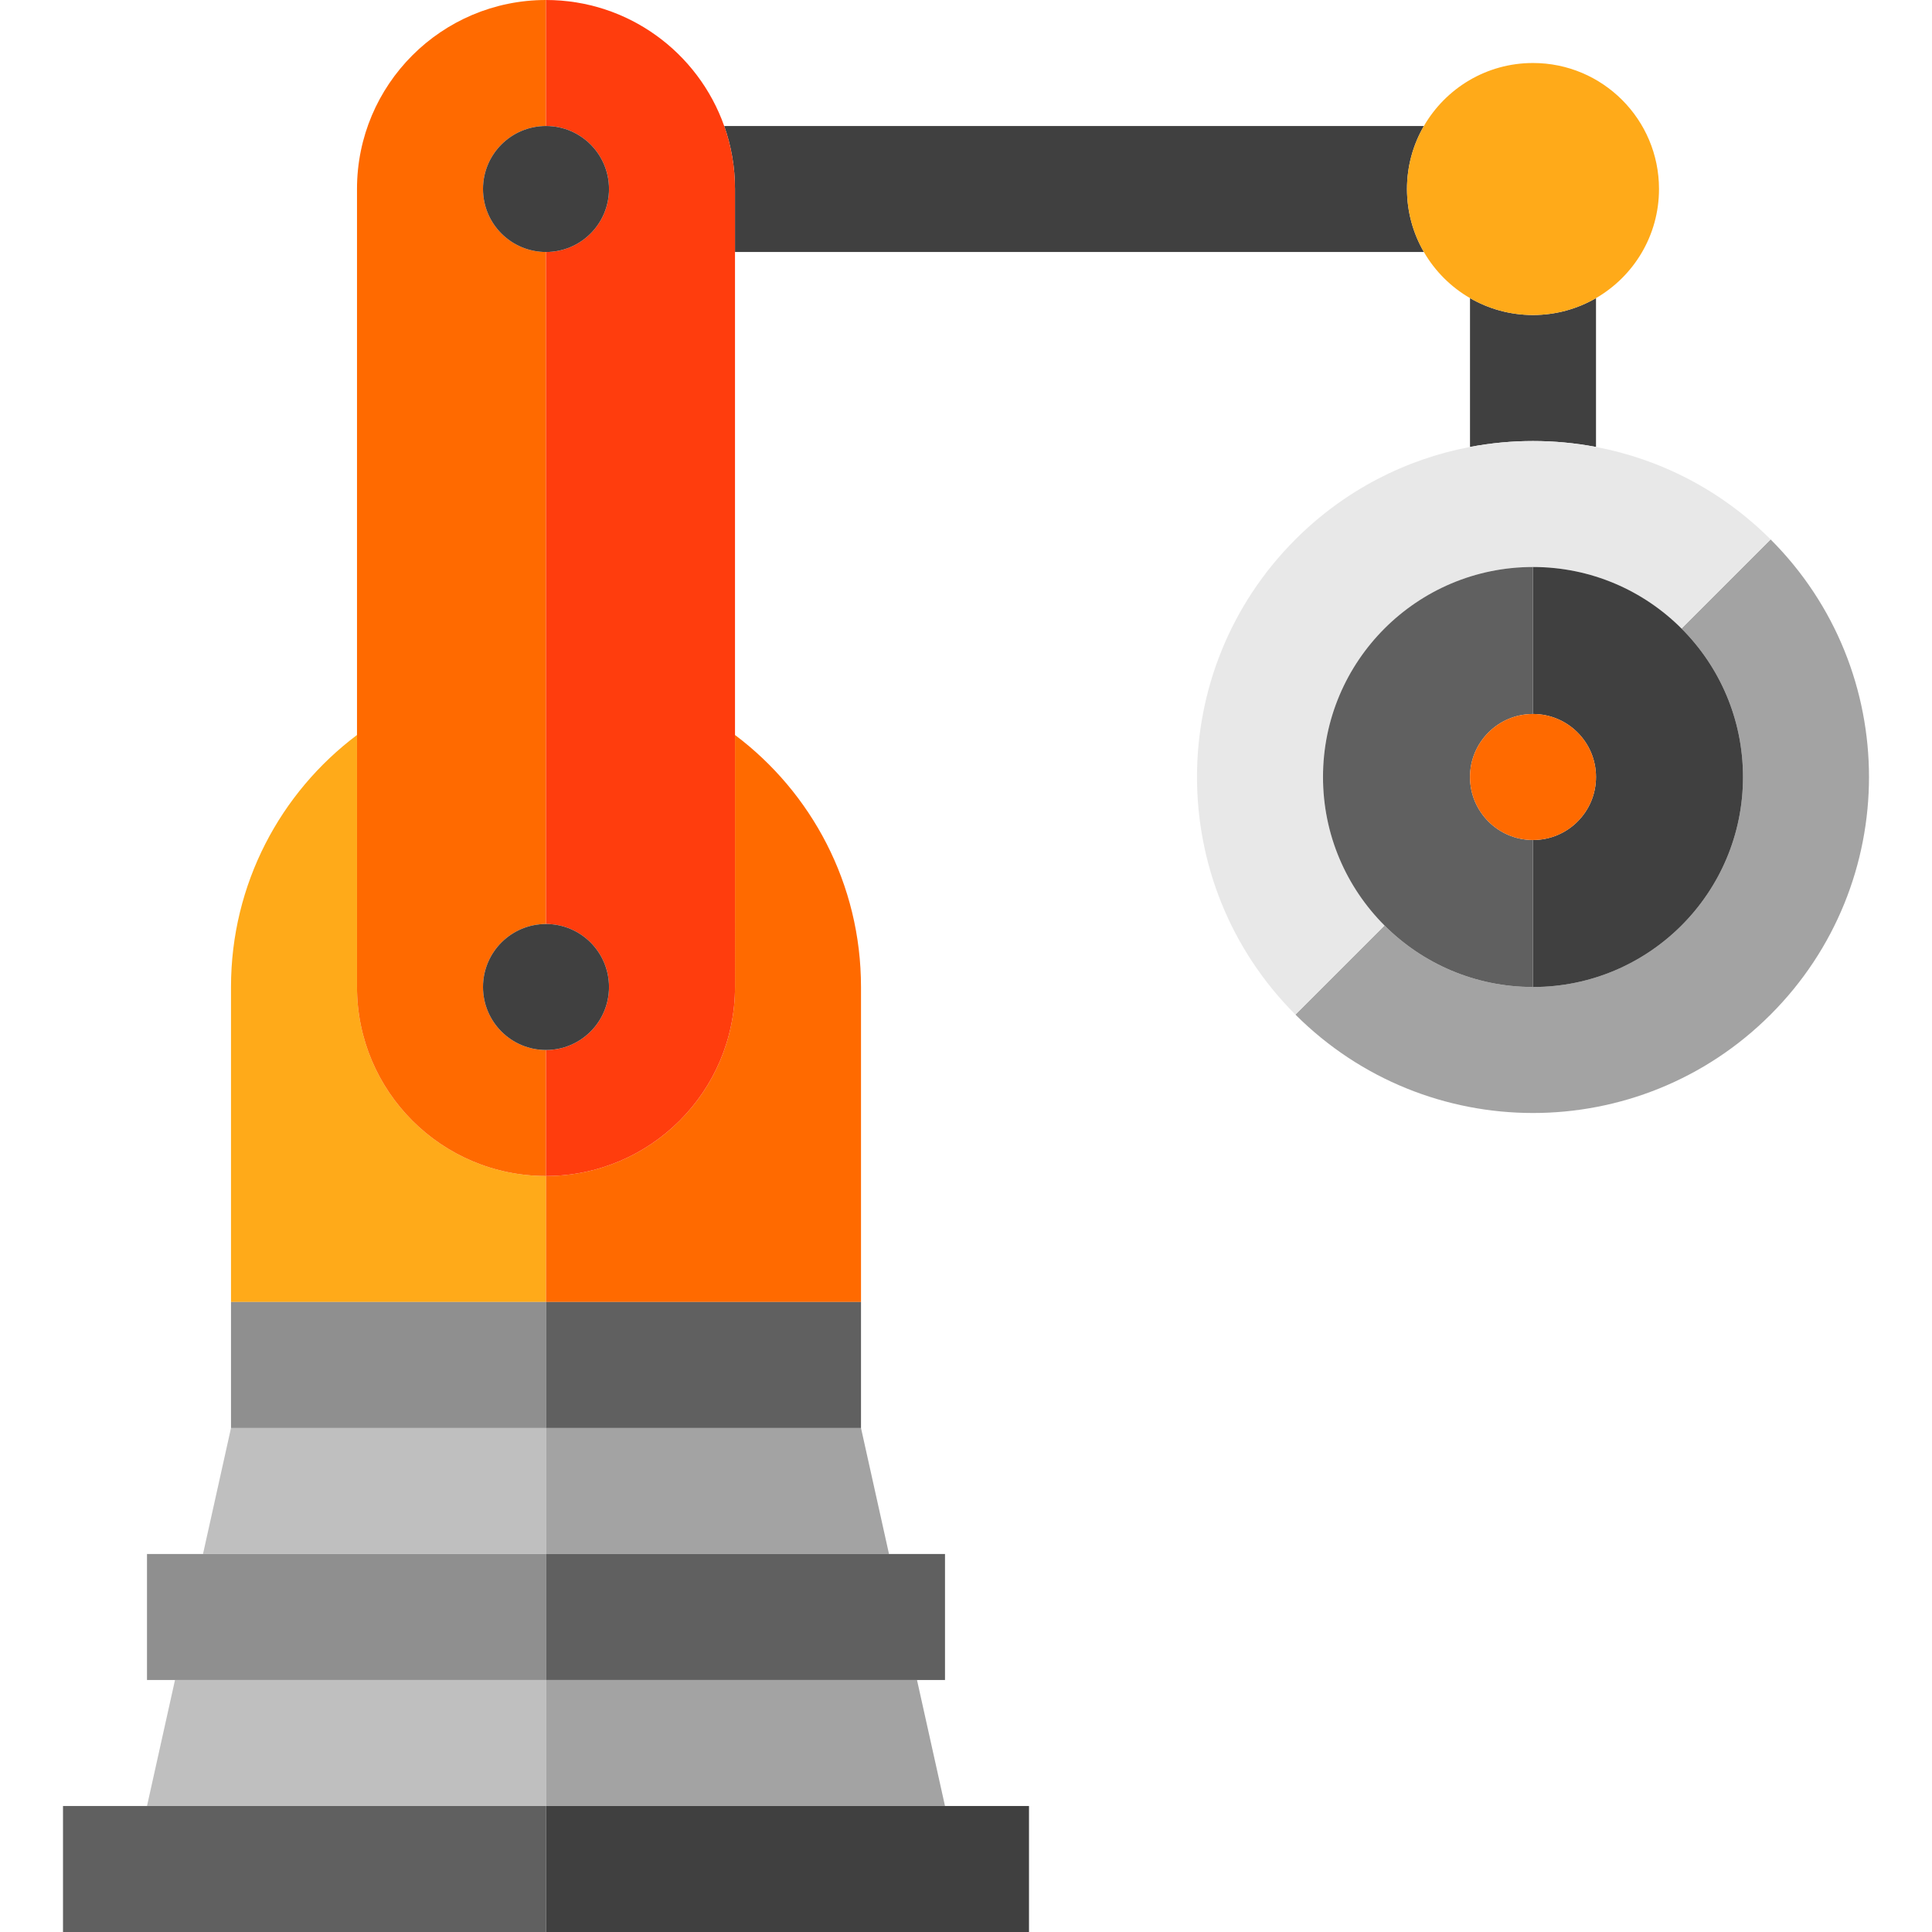
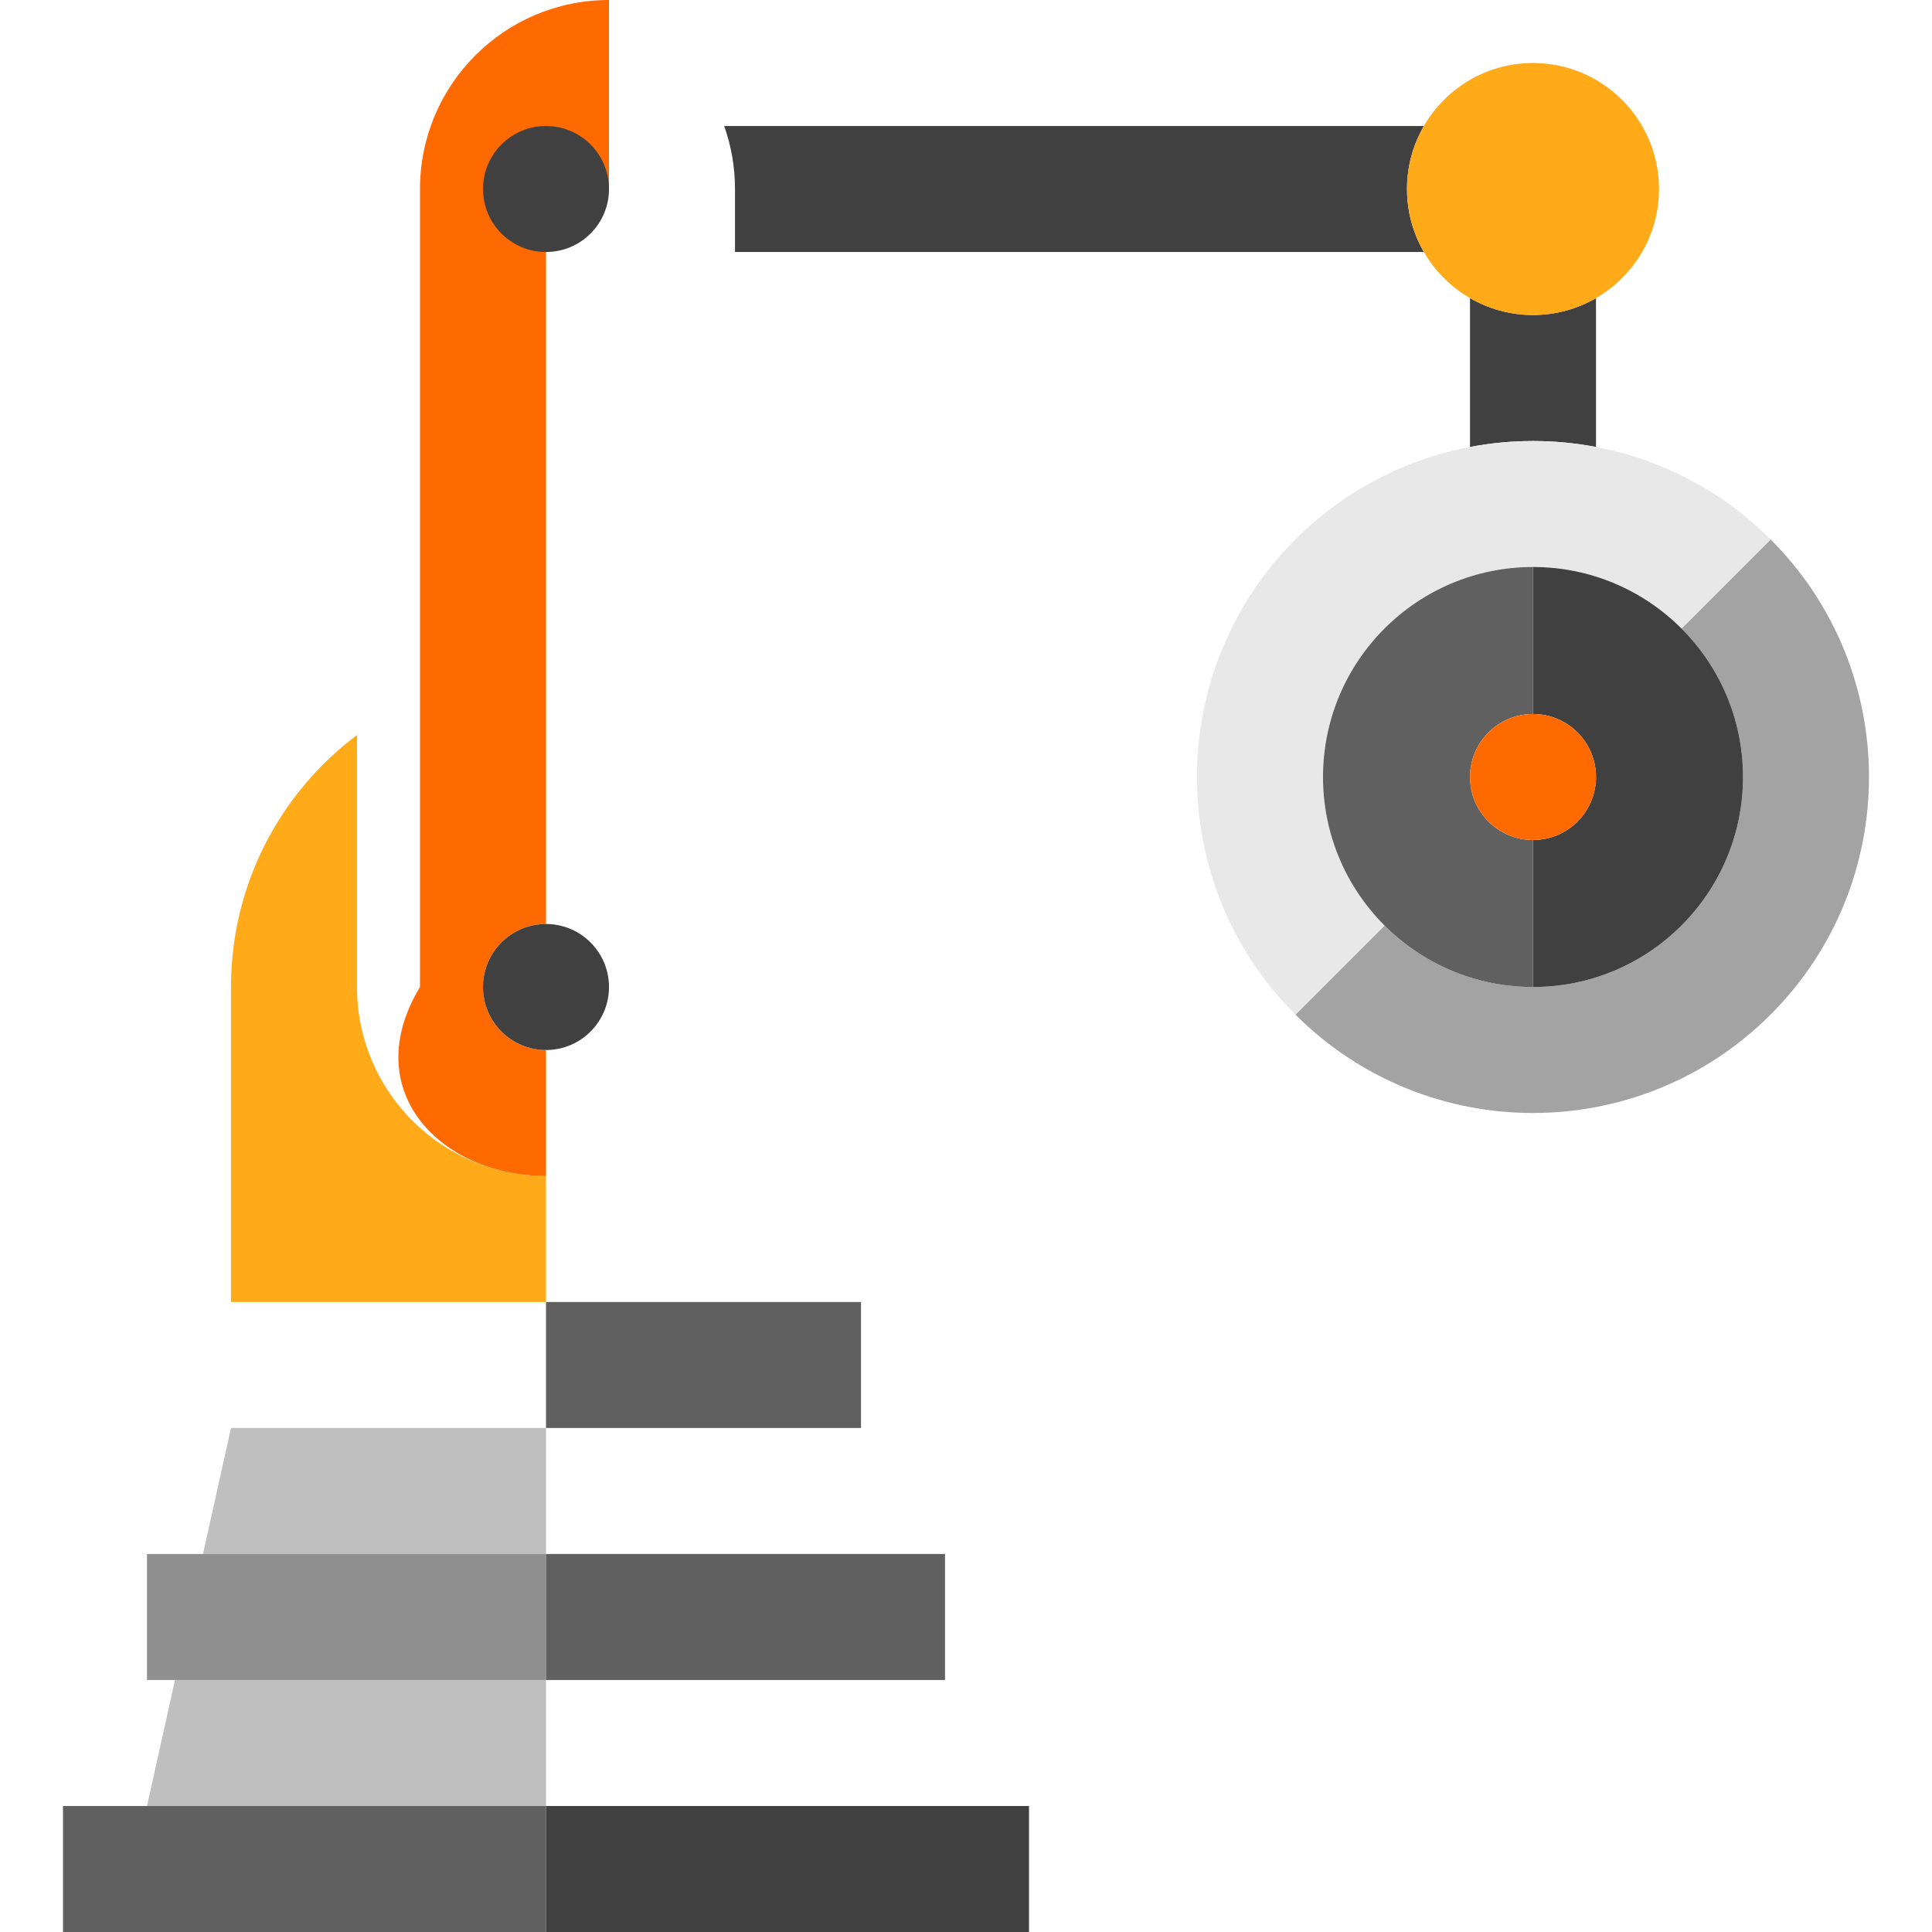
<svg xmlns="http://www.w3.org/2000/svg" version="1.1" id="Capa_1" viewBox="0 0 460 460" xml:space="preserve">
  <g id="XMLID_233_">
    <polygon id="XMLID_235_" style="fill:#BFBFBF;" points="130,340 55,340 48.333,370 130,370  " />
    <polygon id="XMLID_236_" style="fill:#BFBFBF;" points="130,400 41.667,400 35,430 130,430  " />
-     <polygon id="XMLID_237_" style="fill:#A3A3A3;" points="130,430 225,430 218.333,400 130,400  " />
-     <polygon id="XMLID_238_" style="fill:#A3A3A3;" points="130,370 211.667,370 205,340 130,340  " />
    <path id="XMLID_239_" style="fill:#FFAA19;" d="M130,280c-24.853,0-45-20.147-45-45v-60.001C66.785,188.682,55,210.464,55,235   c0,41.421,0,75,0,75h75V280z" />
-     <path id="XMLID_240_" style="fill:#FF6A00;" d="M130,280v30h75c0,0,0-33.579,0-75c0-24.536-11.785-46.318-30-60.001V235   C175,259.853,154.853,280,130,280z" />
    <rect id="XMLID_241_" x="15" y="430" style="fill:#606060;" width="115" height="30" />
    <rect id="XMLID_242_" x="130" y="430" style="fill:#404040;" width="115" height="30" />
    <rect id="XMLID_243_" x="35" y="370" style="fill:#8F8F8F;" width="95" height="30" />
    <rect id="XMLID_244_" x="130" y="370" style="fill:#606060;" width="95" height="30" />
-     <rect id="XMLID_245_" x="55" y="310" style="fill:#8F8F8F;" width="75" height="30" />
    <rect id="XMLID_307_" x="130" y="310" style="fill:#606060;" width="75" height="30" />
    <path id="XMLID_308_" style="fill:#404040;" d="M339.023,30H172.429c1.659,4.693,2.571,9.739,2.571,15v15h164.023   C336.469,55.586,335,50.466,335,45S336.469,34.414,339.023,30z" />
-     <path id="XMLID_309_" style="fill:#FF6A00;" d="M130,280v-30c-8.284,0-15-6.716-15-15s6.716-15,15-15V60c-8.284,0-15-6.716-15-15   s6.716-15,15-15V0c-24.853,0-45,20.147-45,45v190C85,259.853,105.147,280,130,280z" />
-     <path id="XMLID_311_" style="fill:#FF3D0D;" d="M172.429,30C166.251,12.524,149.592,0,130,0v30c8.284,0,15,6.716,15,15   s-6.716,15-15,15v160c8.284,0,15,6.716,15,15s-6.716,15-15,15v30c24.853,0,45-20.147,45-45V45   C175,39.739,174.089,34.693,172.429,30z" />
+     <path id="XMLID_309_" style="fill:#FF6A00;" d="M130,280v-30c-8.284,0-15-6.716-15-15s6.716-15,15-15V60s6.716-15,15-15V0c-24.853,0-45,20.147-45,45v190C85,259.853,105.147,280,130,280z" />
    <circle id="XMLID_312_" style="fill:#404040;" cx="130" cy="235" r="15" />
    <circle id="XMLID_333_" style="fill:#404040;" cx="130" cy="45" r="15" />
    <path id="XMLID_334_" style="fill:#404040;" d="M380,106.417V70.977C375.586,73.531,370.466,75,365,75s-10.586-1.469-15-4.023   v35.441C359.905,104.536,370.095,104.536,380,106.417z" />
    <path id="XMLID_337_" style="fill:#FFAA19;" d="M380,70.977c8.964-5.188,15-14.874,15-25.977c0-16.568-13.431-30-30-30   c-11.102,0-20.789,6.036-25.977,15C336.469,34.414,335,39.534,335,45s1.469,10.586,4.023,15c2.634,4.551,6.426,8.343,10.977,10.977   c4.414,2.554,9.534,4.023,15,4.023S375.586,73.531,380,70.977z" />
    <path id="XMLID_338_" style="fill:#A3A3A3;" d="M421.569,128.432l-21.213,21.213C409.404,158.693,415,171.193,415,185   c0,27.614-22.386,50-50,50c-13.807,0-26.307-5.597-35.355-14.645l-21.213,21.213c31.242,31.242,81.895,31.242,113.137,0   C452.81,210.327,452.811,159.673,421.569,128.432z" />
    <path id="XMLID_340_" style="fill:#E8E8E8;" d="M315,185c0-27.614,22.386-50,50-50c13.807,0,26.307,5.597,35.355,14.645   l21.213-21.213c-11.788-11.788-26.339-19.122-41.569-22.014c-9.905-1.881-20.095-1.881-30,0   c-15.229,2.893-29.781,10.227-41.569,22.014c-31.242,31.242-31.242,81.895,0,113.137l21.213-21.213   C320.596,211.307,315,198.807,315,185z" />
    <path id="XMLID_341_" style="fill:#404040;" d="M365,170c8.284,0,15,6.716,15,15s-6.716,15-15,15v35c27.614,0,50-22.386,50-50   c0-13.807-5.596-26.307-14.645-35.355C391.307,140.597,378.807,135,365,135V170z" />
    <path id="XMLID_348_" style="fill:#606060;" d="M350,185c0-8.284,6.716-15,15-15v-35c-27.614,0-50,22.386-50,50   c0,13.807,5.596,26.307,14.645,35.355C338.693,229.403,351.193,235,365,235v-35C356.716,200,350,193.284,350,185z" />
    <circle id="XMLID_350_" style="fill:#FF6A00;" cx="365" cy="185" r="15" />
  </g>
</svg>